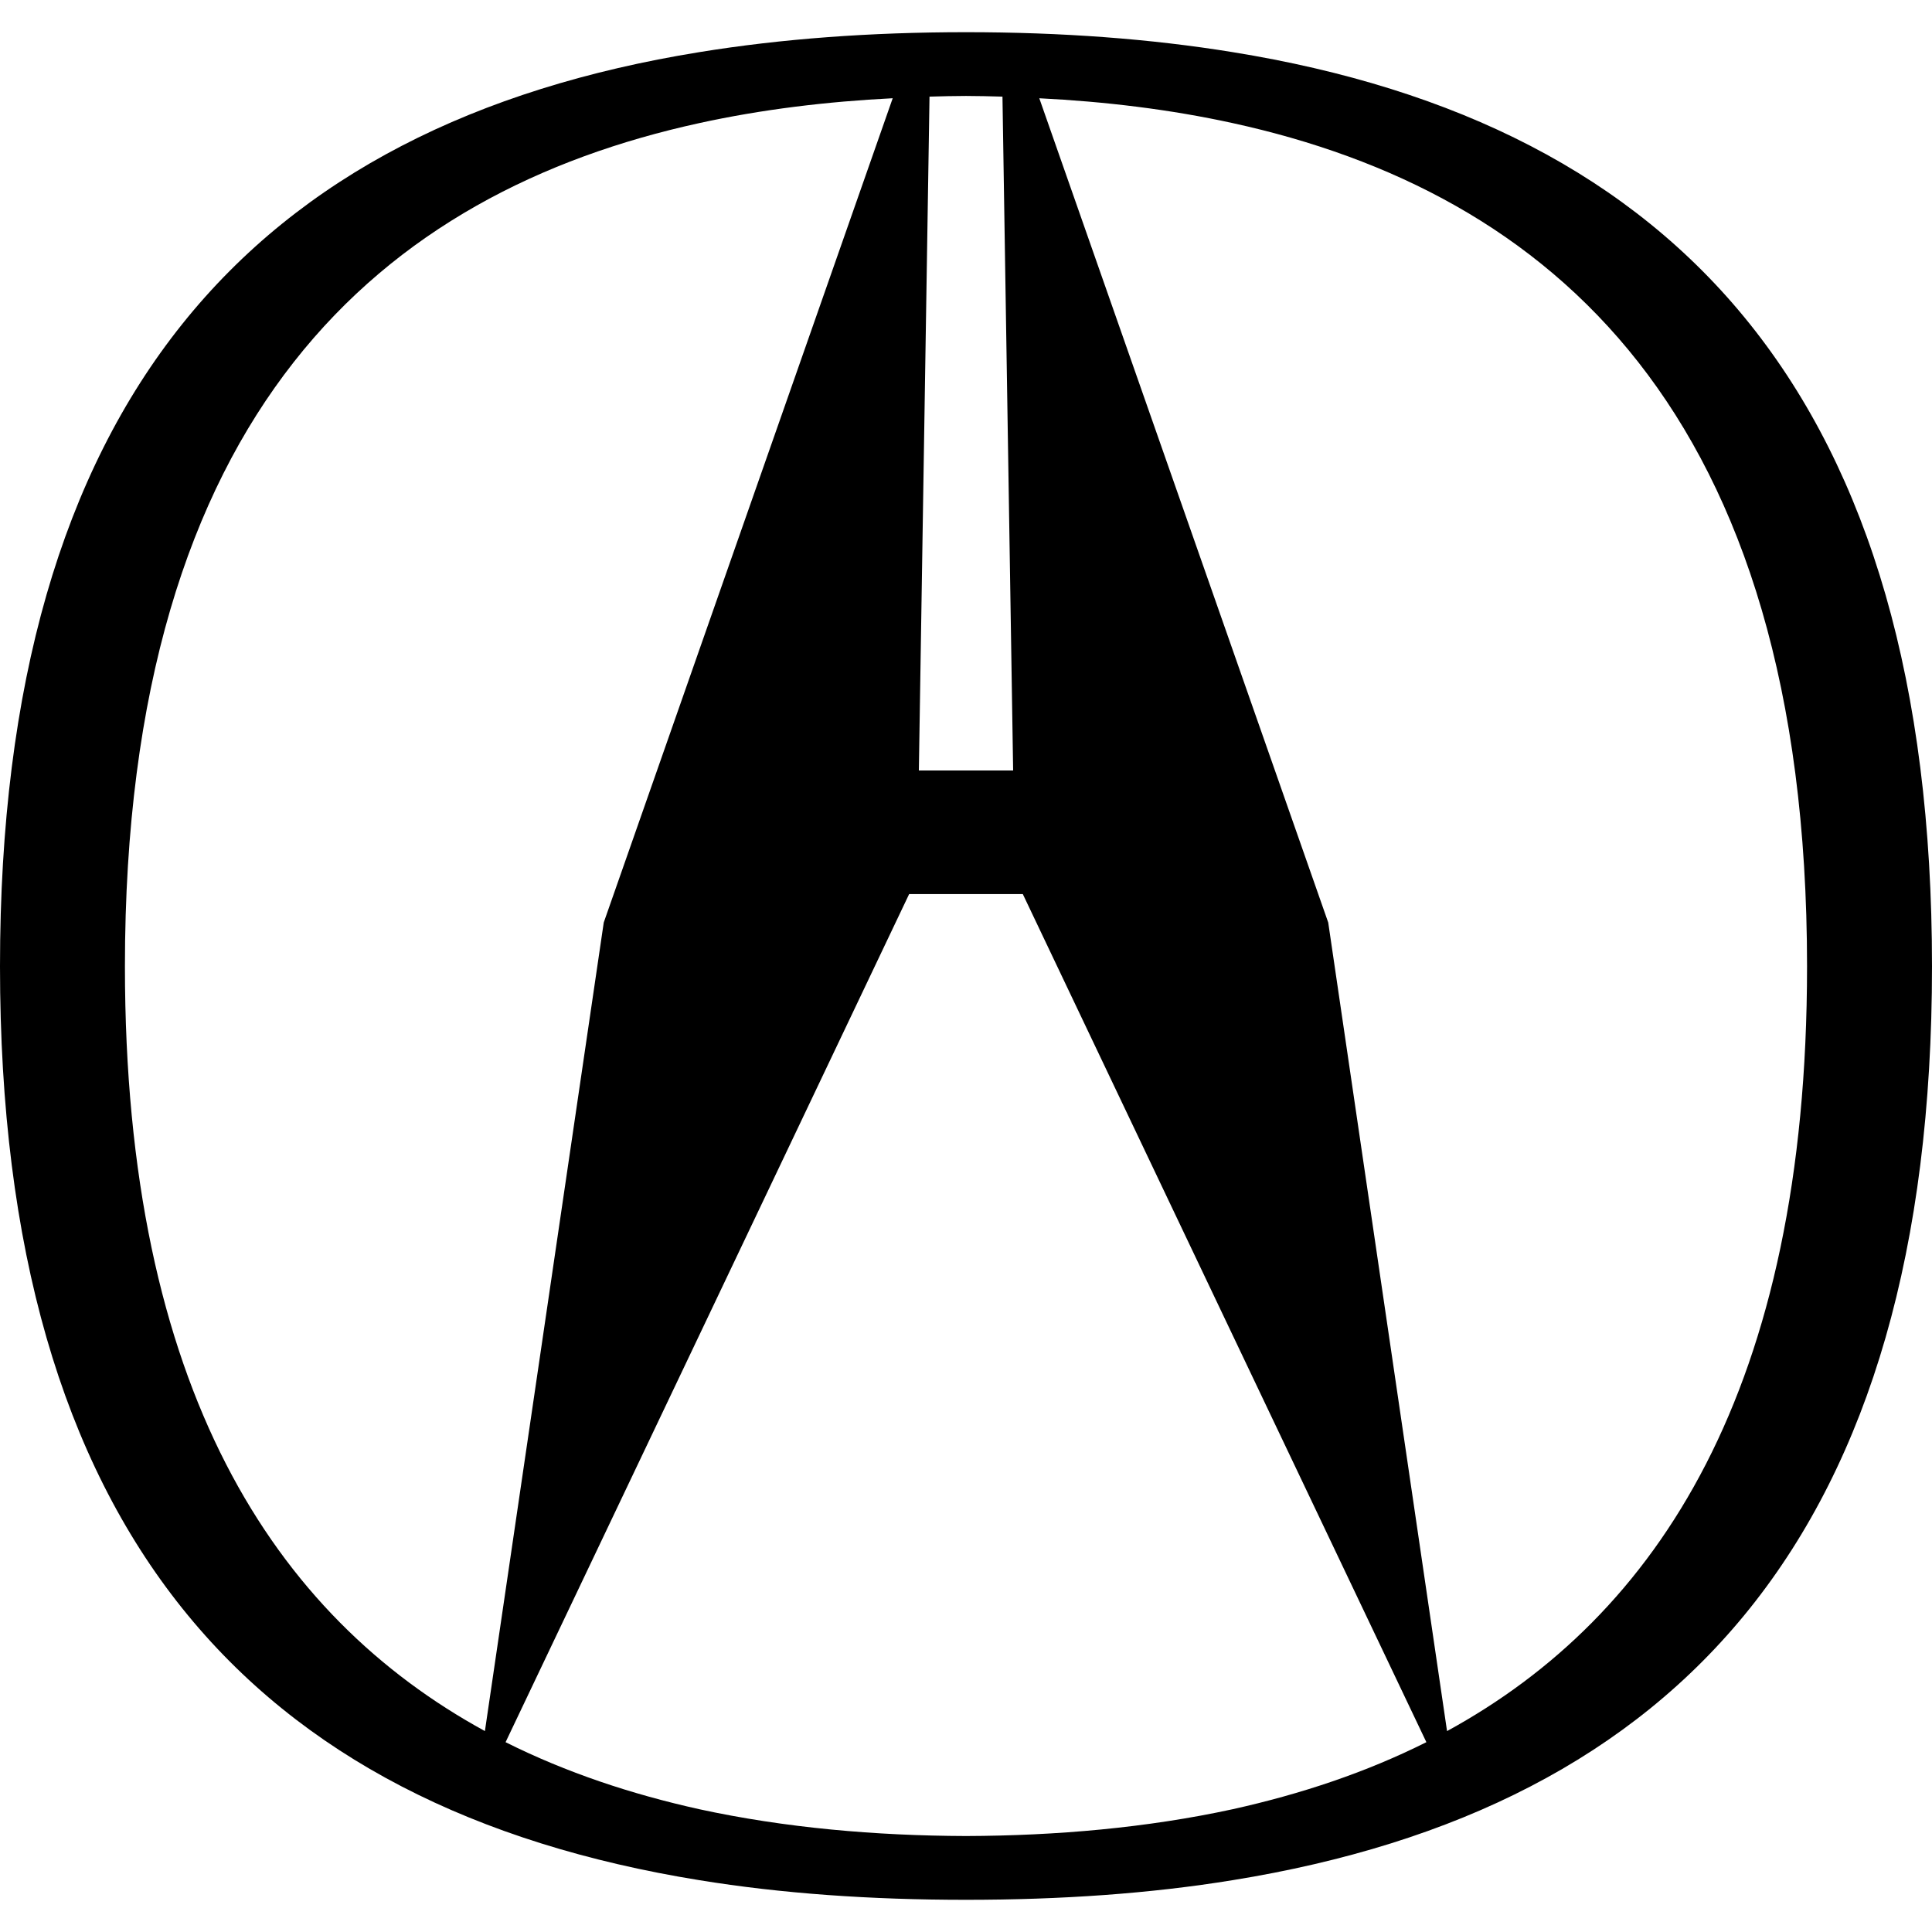
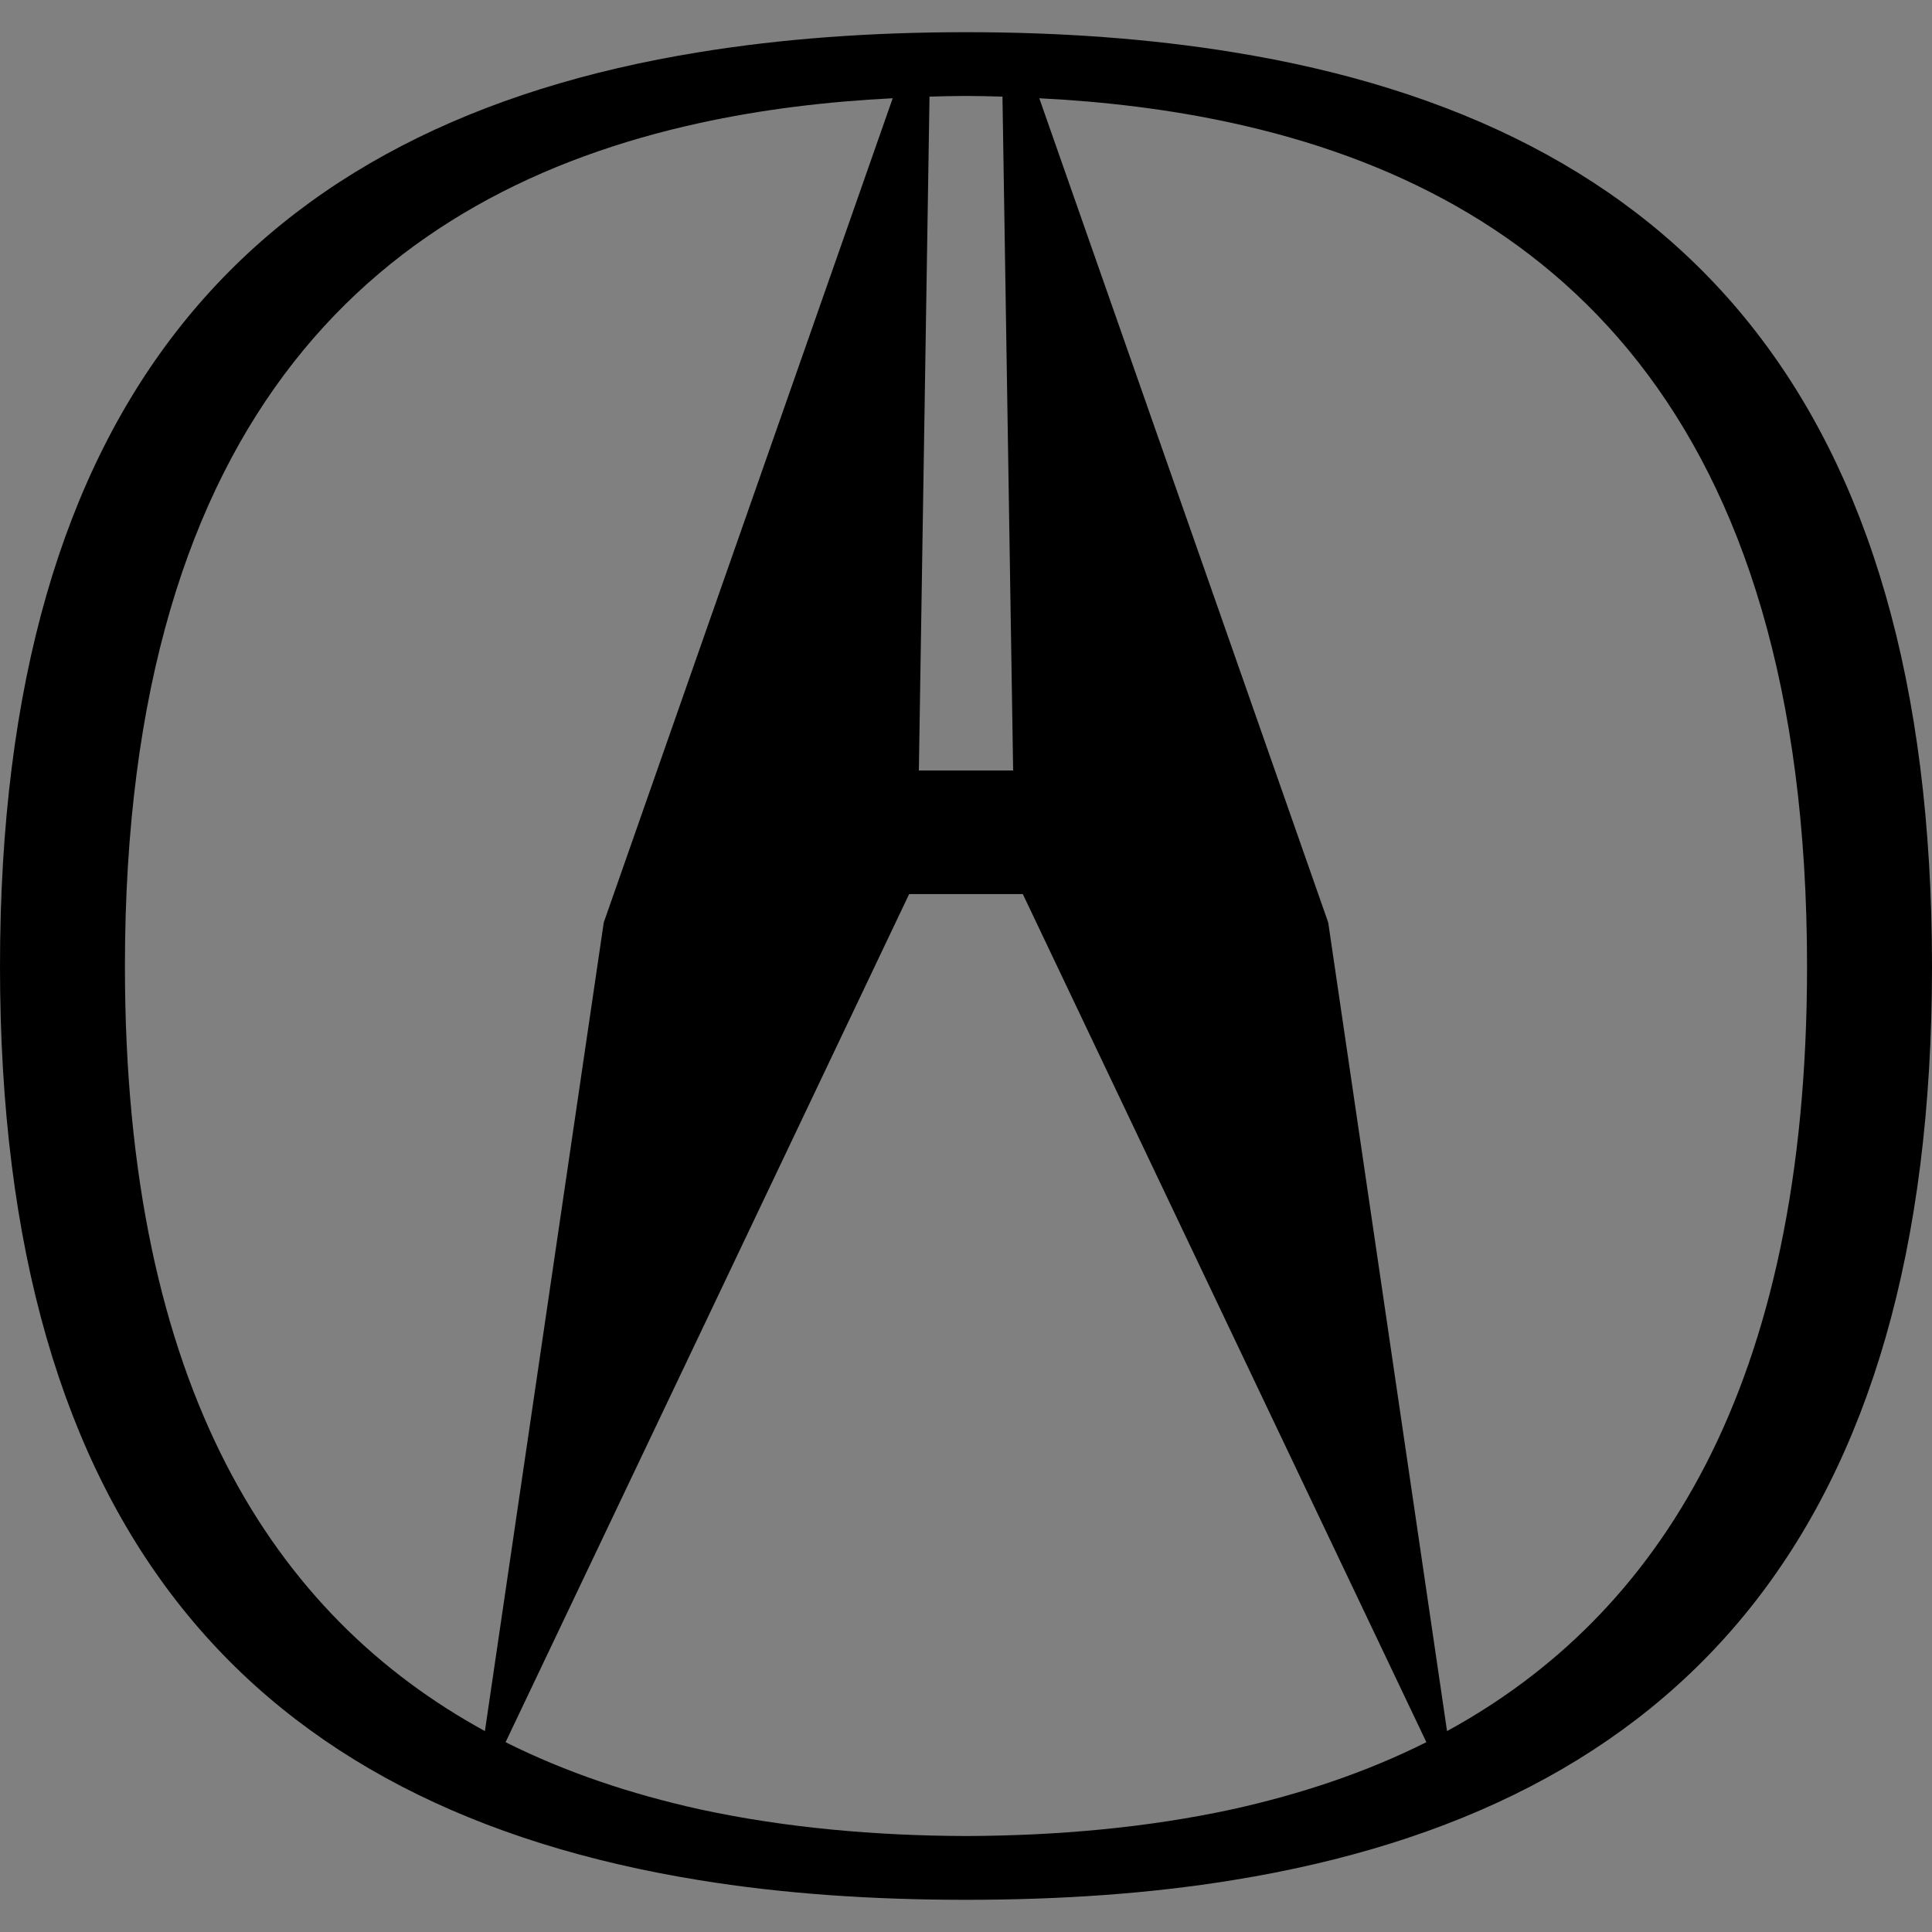
<svg xmlns="http://www.w3.org/2000/svg" width="80" height="80" viewBox="0 0 80 80" fill="none">
  <rect x="0" y="0" width="80" height="80" fill="#808080" stroke="none" />
  <g clip-path="url(#clip0_1489_42250)">
-     <rect width="80" height="80" fill="white" />
    <path fill-rule="evenodd" clip-rule="evenodd" d="M51.042 77.854C69.546 74.862 80 63.435 80 40.013C80 16.578 69.546 5.151 51.042 2.159C47.633 1.604 43.944 1.333 40 1.333C36.056 1.333 32.366 1.604 28.957 2.159C10.468 5.151 0 16.578 0 40.013C0 63.435 10.468 74.862 28.957 77.854C32.366 78.409 36.056 78.667 40 78.667C43.944 78.667 47.633 78.409 51.042 77.854ZM51.042 5.097C64.118 7.954 74.826 16.997 74.826 40.014C74.826 57.506 68.637 66.914 59.919 71.681L54.999 38.2L51.042 26.909L43.035 4.069C45.748 4.204 48.449 4.529 51.042 5.097ZM38.489 4.001C38.997 3.987 39.492 3.973 40 3.973C40.494 3.973 41.002 3.987 41.51 4.001L41.952 31.904H38.048L38.489 4.001ZM5.173 40.014C5.173 16.998 15.882 7.954 28.957 5.097C31.55 4.529 34.251 4.204 36.965 4.068L28.957 26.908L25 38.199L20.079 71.68C11.363 66.914 5.173 57.506 5.173 40.014ZM28.957 74.916C26.149 74.293 23.449 73.399 20.935 72.14L28.957 55.285L37.646 37.021H42.352L51.041 55.285L59.063 72.14C56.55 73.399 53.849 74.293 51.041 74.916C47.485 75.688 43.742 76.013 40 76.026C36.256 76.013 32.513 75.688 28.957 74.916Z" fill="black" />
  </g>
  <defs>
    <clipPath id="clip0_1489_42250">
      <rect width="80" height="80" fill="white" />
    </clipPath>
  </defs>
</svg>